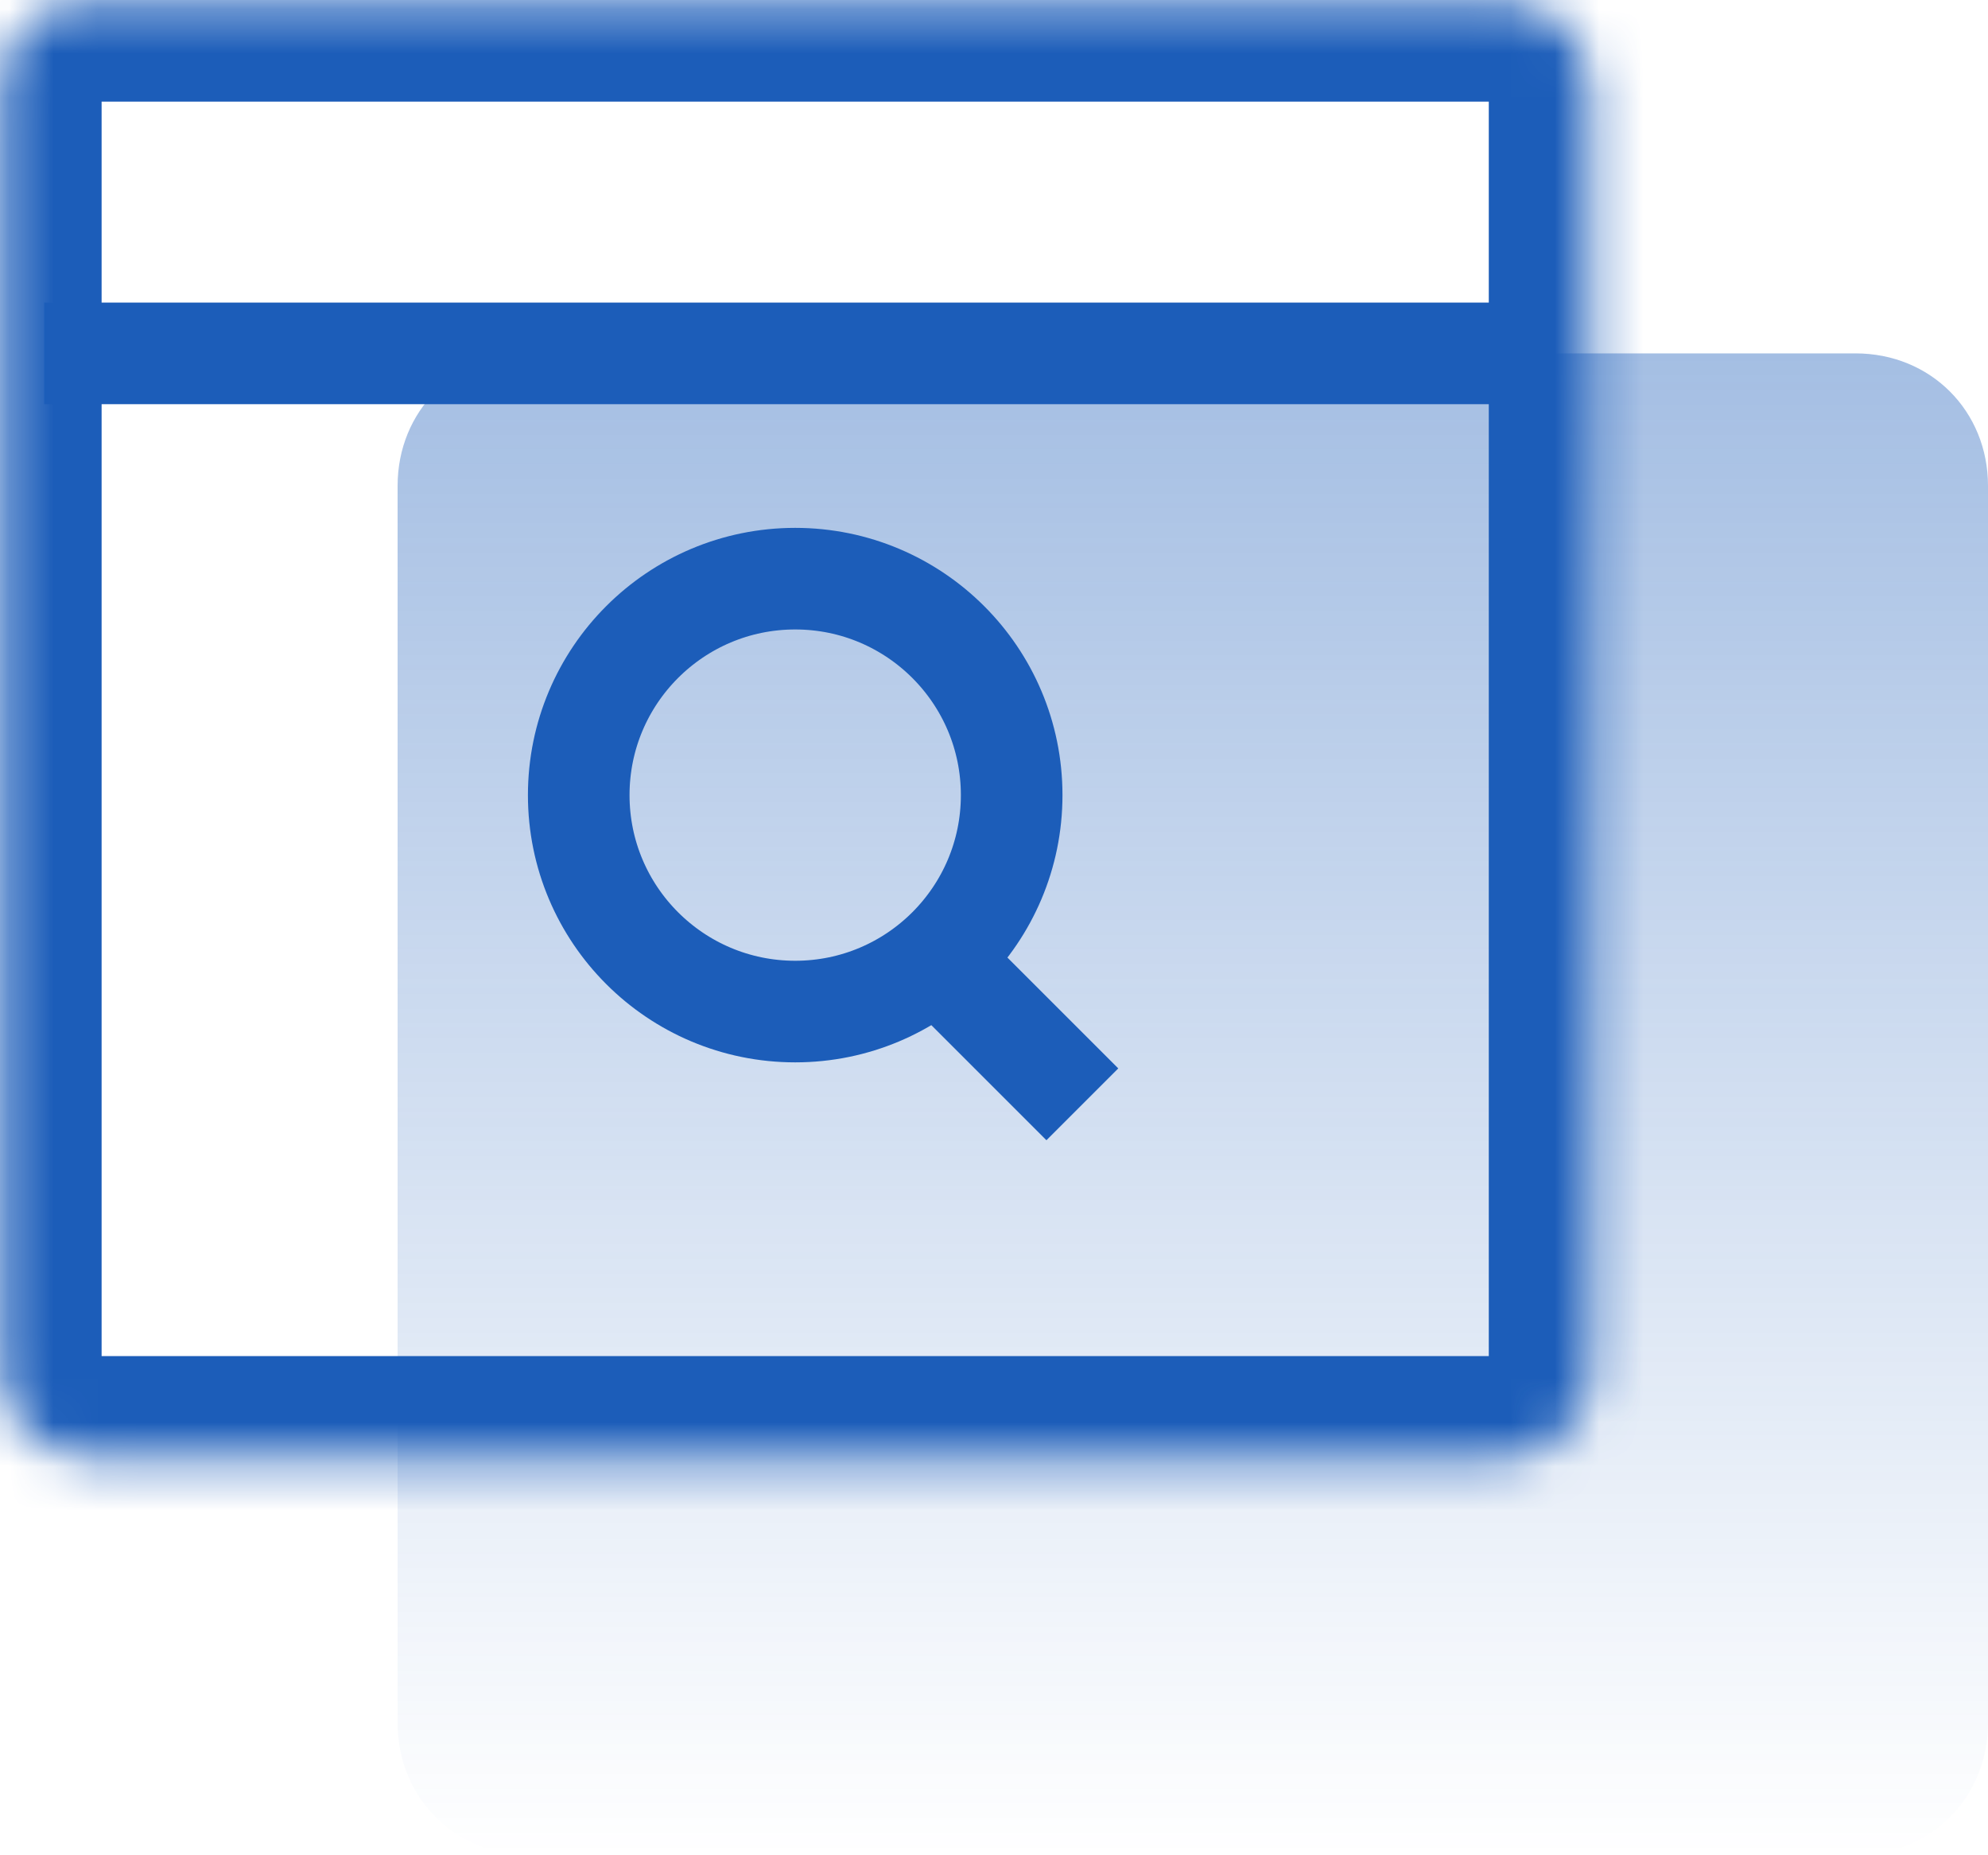
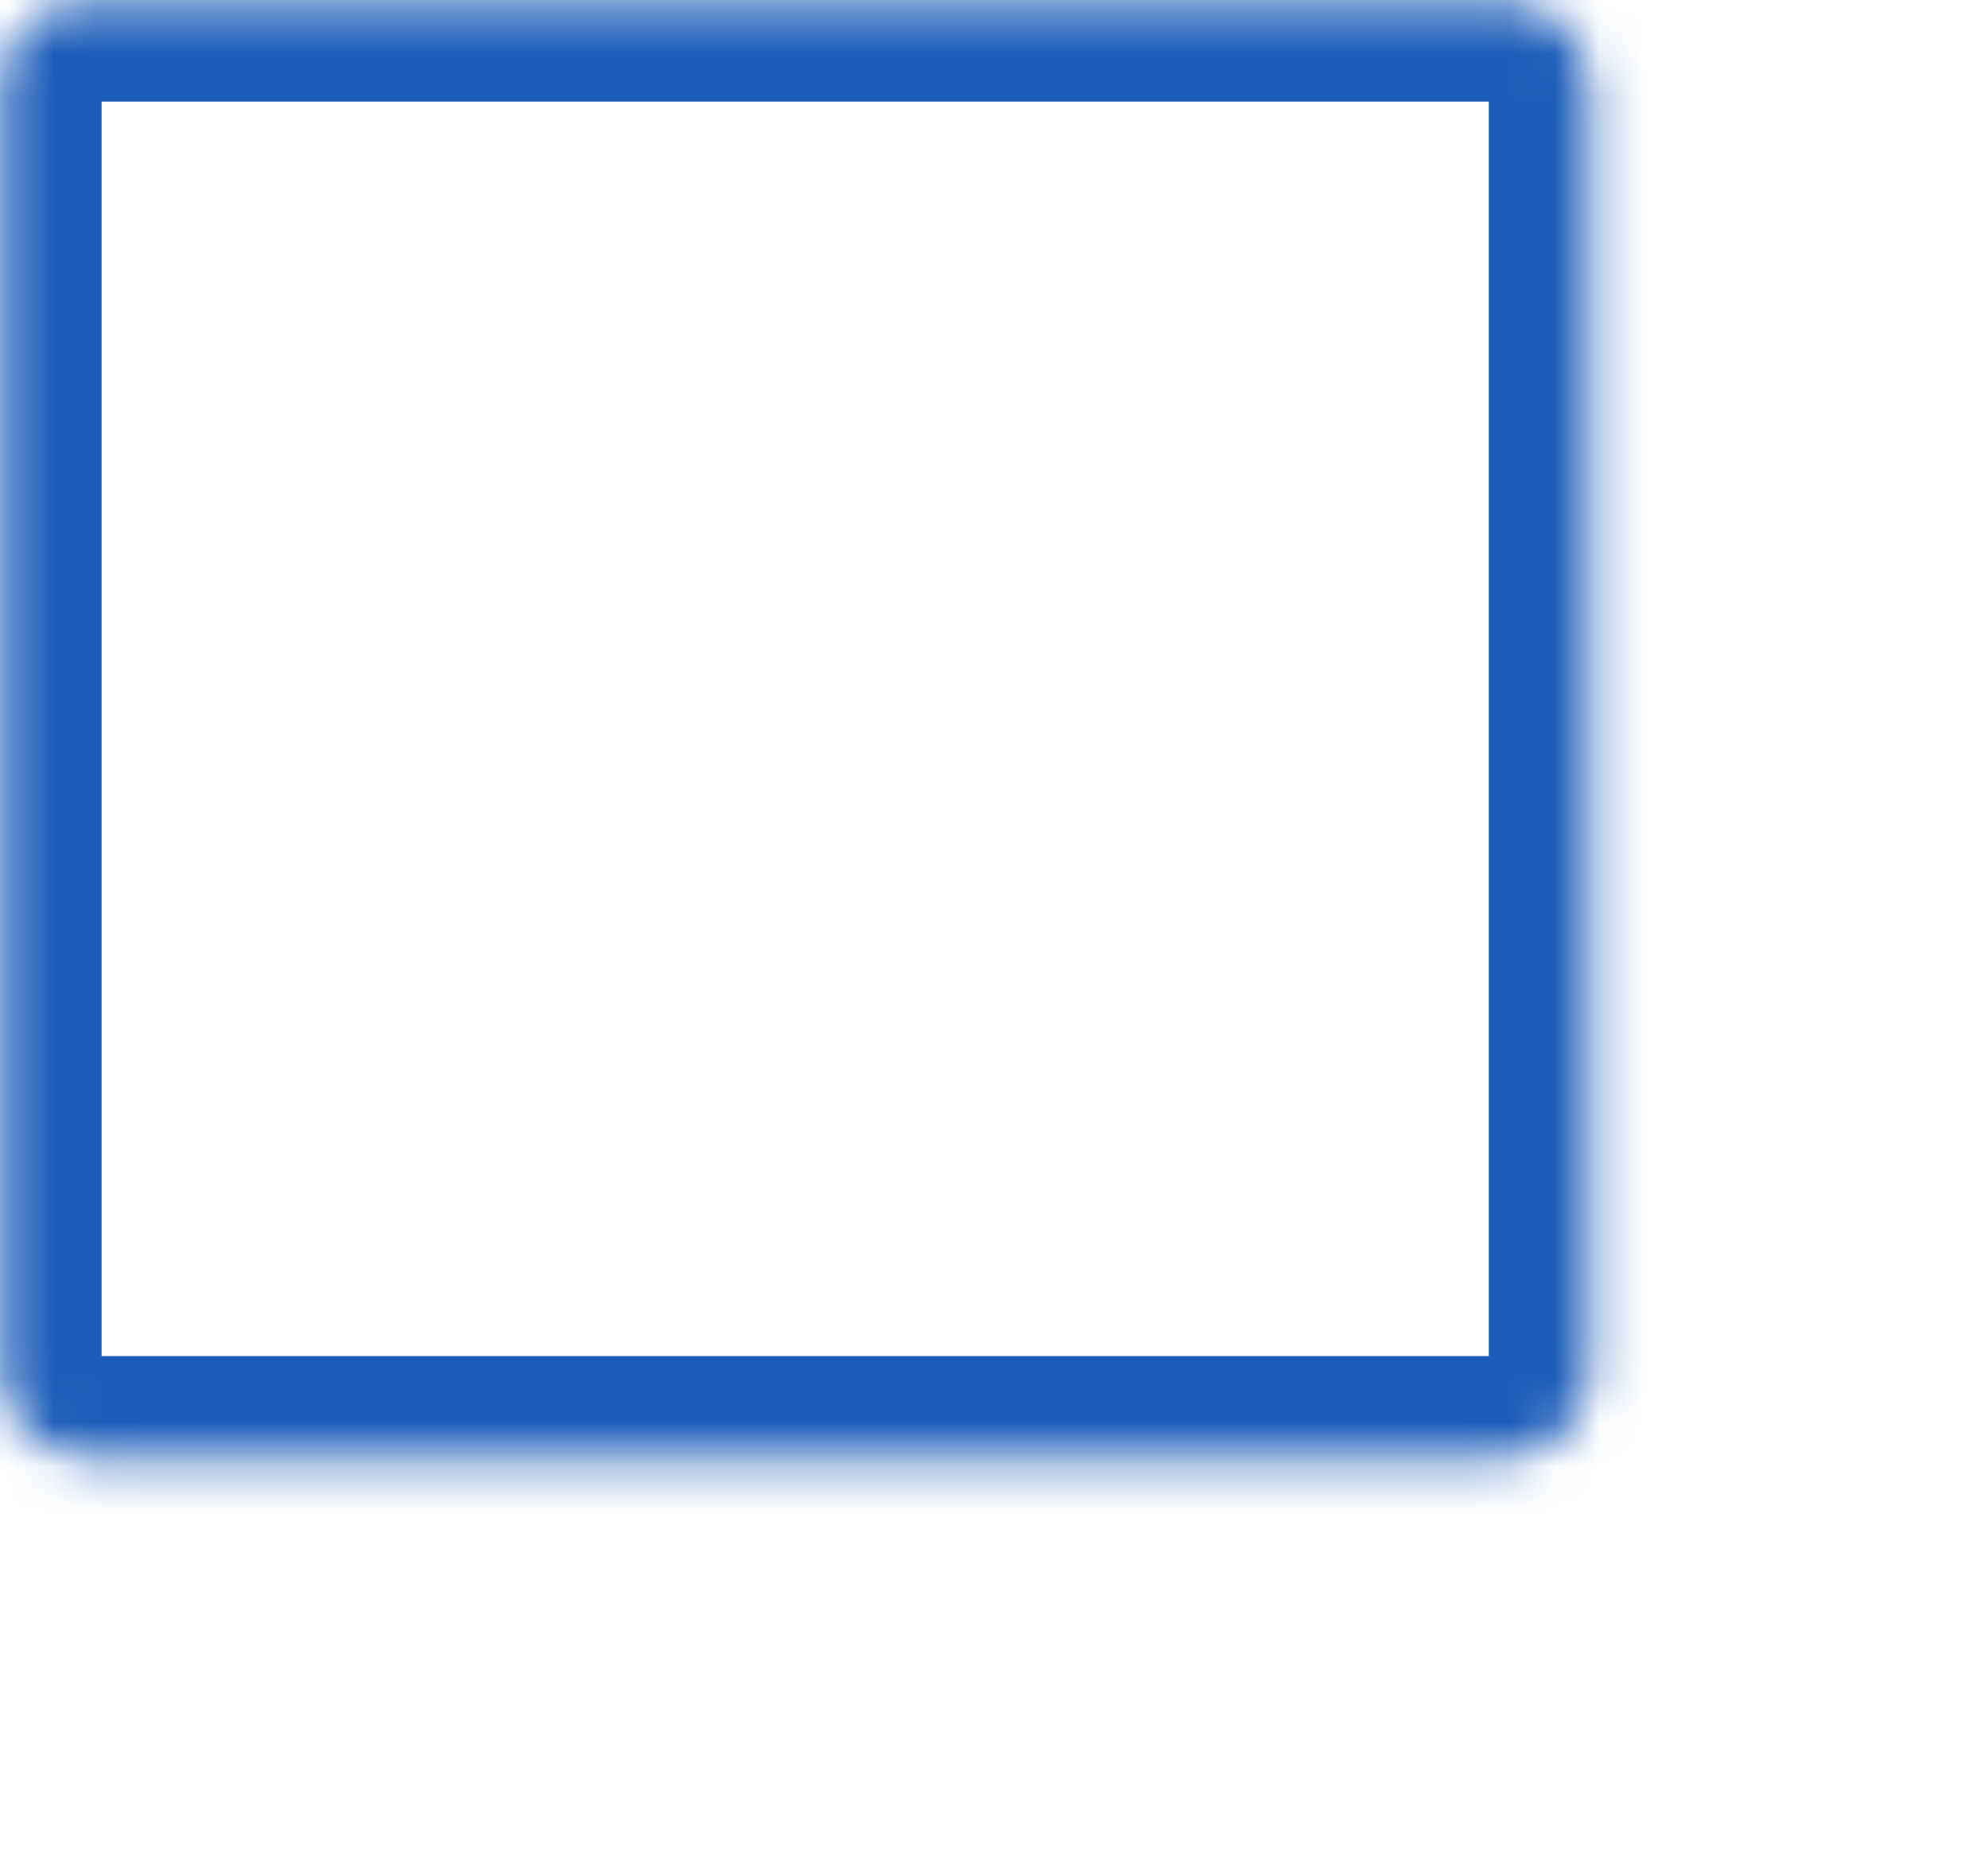
<svg xmlns="http://www.w3.org/2000/svg" id="Слой_1" x="0px" y="0px" viewBox="0 0 45 42" style="enable-background:new 0 0 45 42;" xml:space="preserve">
  <style type="text/css"> .st0{opacity:0.4;fill-rule:evenodd;clip-rule:evenodd;fill:url(#SVGID_1_);enable-background:new ;} .st1{fill:#FFFFFF;filter:url(#Adobe_OpacityMaskFilter);} .st2{mask:url(#path-2-inside-1_1_);fill:none;stroke:#1C5DB9;stroke-width:4.6;} .st3{fill:none;stroke:#1C5DB9;stroke-width:2.3;} </style>
  <linearGradient id="SVGID_1_" gradientUnits="userSpaceOnUse" x1="27" y1="36.001" x2="27" y2="2.001" gradientTransform="matrix(1 0 0 -1 0 44)">
    <stop offset="0" style="stop-color:#1C5DB9" />
    <stop offset="1" style="stop-color:#1C5DB9;stop-opacity:0" />
  </linearGradient>
-   <path class="st0" d="M9,11c0-1.7,1.3-3,3-3h30c1.7,0,3,1.3,3,3v28c0,1.7-1.3,3-3,3H12c-1.7,0-3-1.3-3-3V11z" />
  <defs>
    <filter id="Adobe_OpacityMaskFilter" filterUnits="userSpaceOnUse" x="-2.3" y="-2.3" width="40.6" height="37.6">
      <feColorMatrix type="matrix" values="1 0 0 0 0 0 1 0 0 0 0 0 1 0 0 0 0 0 1 0" />
    </filter>
  </defs>
  <mask maskUnits="userSpaceOnUse" x="-2.3" y="-2.3" width="40.6" height="37.6" id="path-2-inside-1_1_">
    <path class="st1" d="M2,0h32c1.1,0,2,0.9,2,2v29c0,1.1-0.9,2-2,2H2c-1.1,0-2-0.9-2-2V2C0,0.9,0.9,0,2,0z" />
  </mask>
  <path class="st2" d="M2,0h32c1.1,0,2,0.9,2,2v29c0,1.1-0.9,2-2,2H2c-1.1,0-2-0.9-2-2V2C0,0.9,0.9,0,2,0z" />
-   <path class="st3" d="M1,8h33" />
-   <circle class="st3" cx="18" cy="18" r="4.9" />
-   <path class="st3" d="M24.5,25l-4-4" />
</svg>